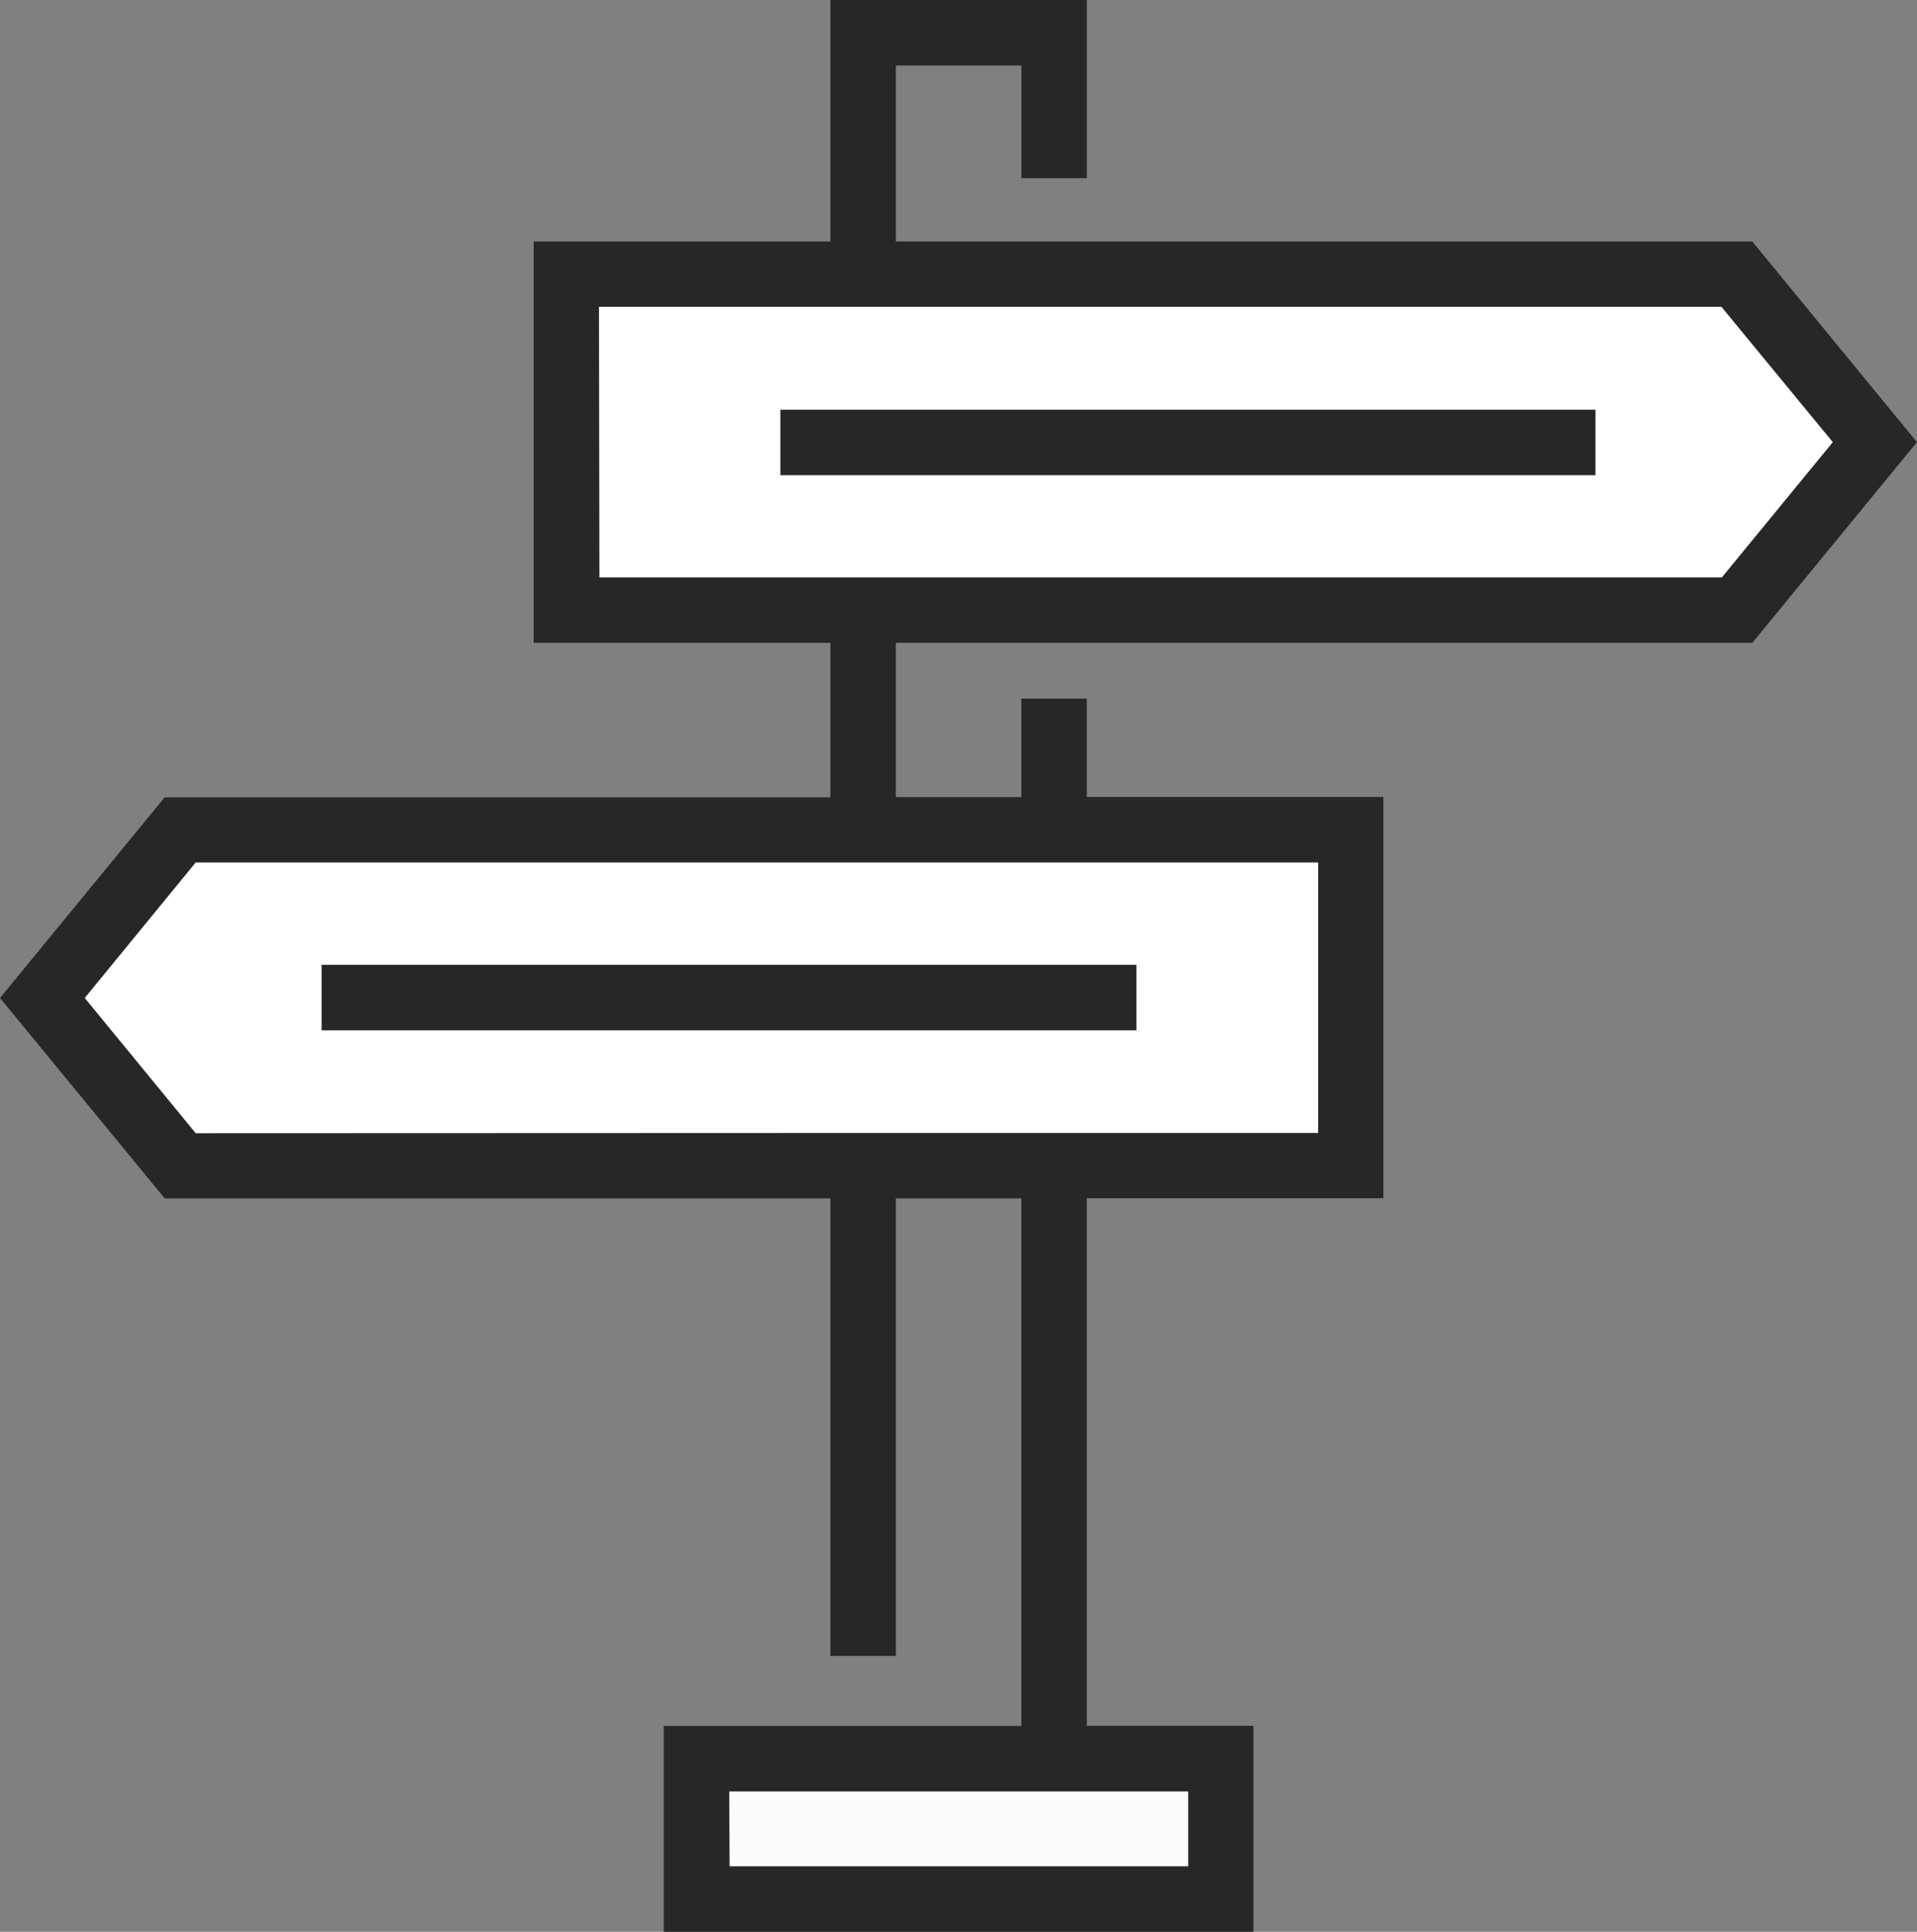
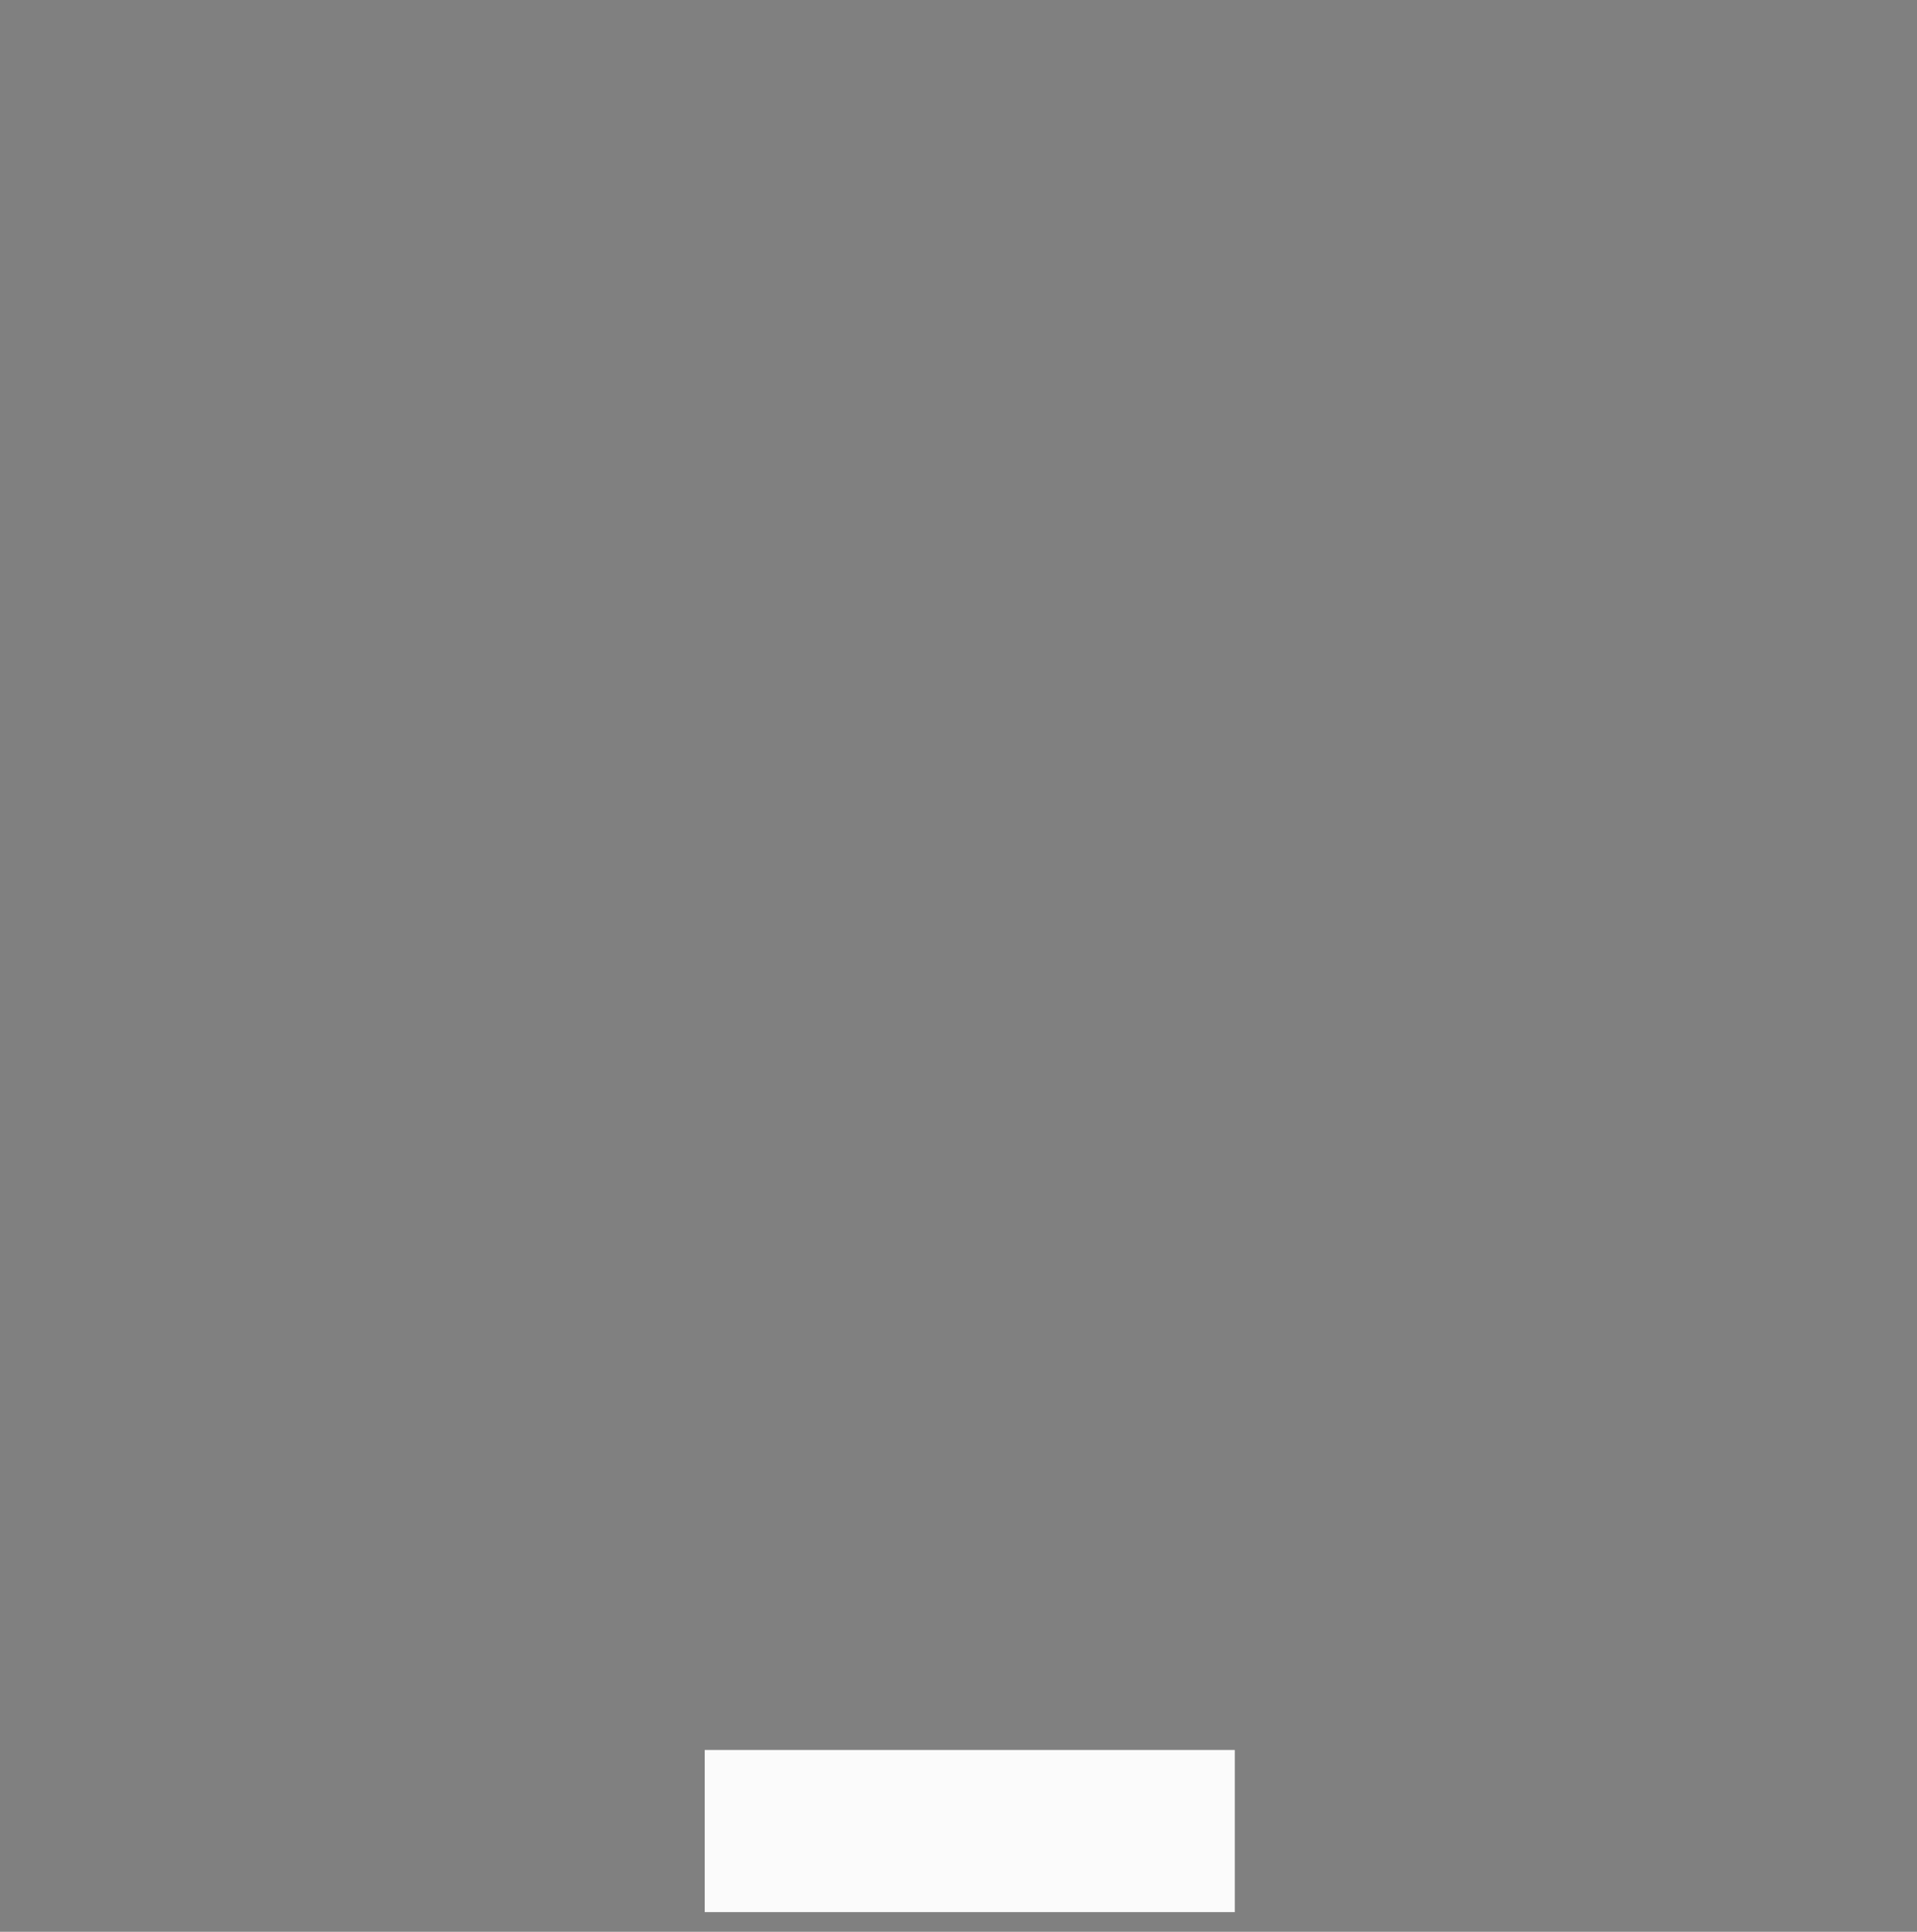
<svg xmlns="http://www.w3.org/2000/svg" viewBox="0 0 307.41 309.71">
  <rect x="0" y="0" width="307.41" height="309.71" fill="#808080" stroke="none" />
  <defs>
    <style>.cls-1{fill:#FFFFFF;opacity:0.965;}.cls-2{fill:#fff;}.cls-3{fill:#272727;}</style>
  </defs>
  <title>em.advertising</title>
  <g id="Layer_2" data-name="Layer 2">
    <g id="Layer_1-2" data-name="Layer 1">
      <rect class="cls-1" x="113.01" y="280.56" width="85" height="26" />
-       <polygon class="cls-2" points="90.79 44.51 278.57 44.51 300.11 66.05 277.13 99.07 91.9 99.07 90.79 44.51" />
-       <polygon class="cls-2" points="215.39 134.97 216.83 186.67 28.72 188.1 7.18 160.82 30.16 133.54 215.39 134.97" />
-       <path class="cls-3" d="M201,309.71H106.44v-33h57.34V192.13H143.66v73.36h-10.5V192.13H26.41L0,160l26.41-32.17H133.16V103.06H85.58V38.72h47.58V0h41.13V28.57h-10.5V10.5H143.66V38.72H281l26.4,32.17L281,103.06H143.66v24.73h20.12V112h10.5v15.77h47.56v64.34H174.28v84.58H201Zm-84-10.5h73.54v-12H116.94ZM143.7,181.64h67.68V138.28h-180L13.59,160l17.79,21.68ZM96.12,92.57h180l17.79-21.68-17.86-21.7h-180Zm86.11,72.62H51.57v-10.5H182.23Zm73.62-89H125.14V65.69H255.85Z" />
    </g>
  </g>
</svg>